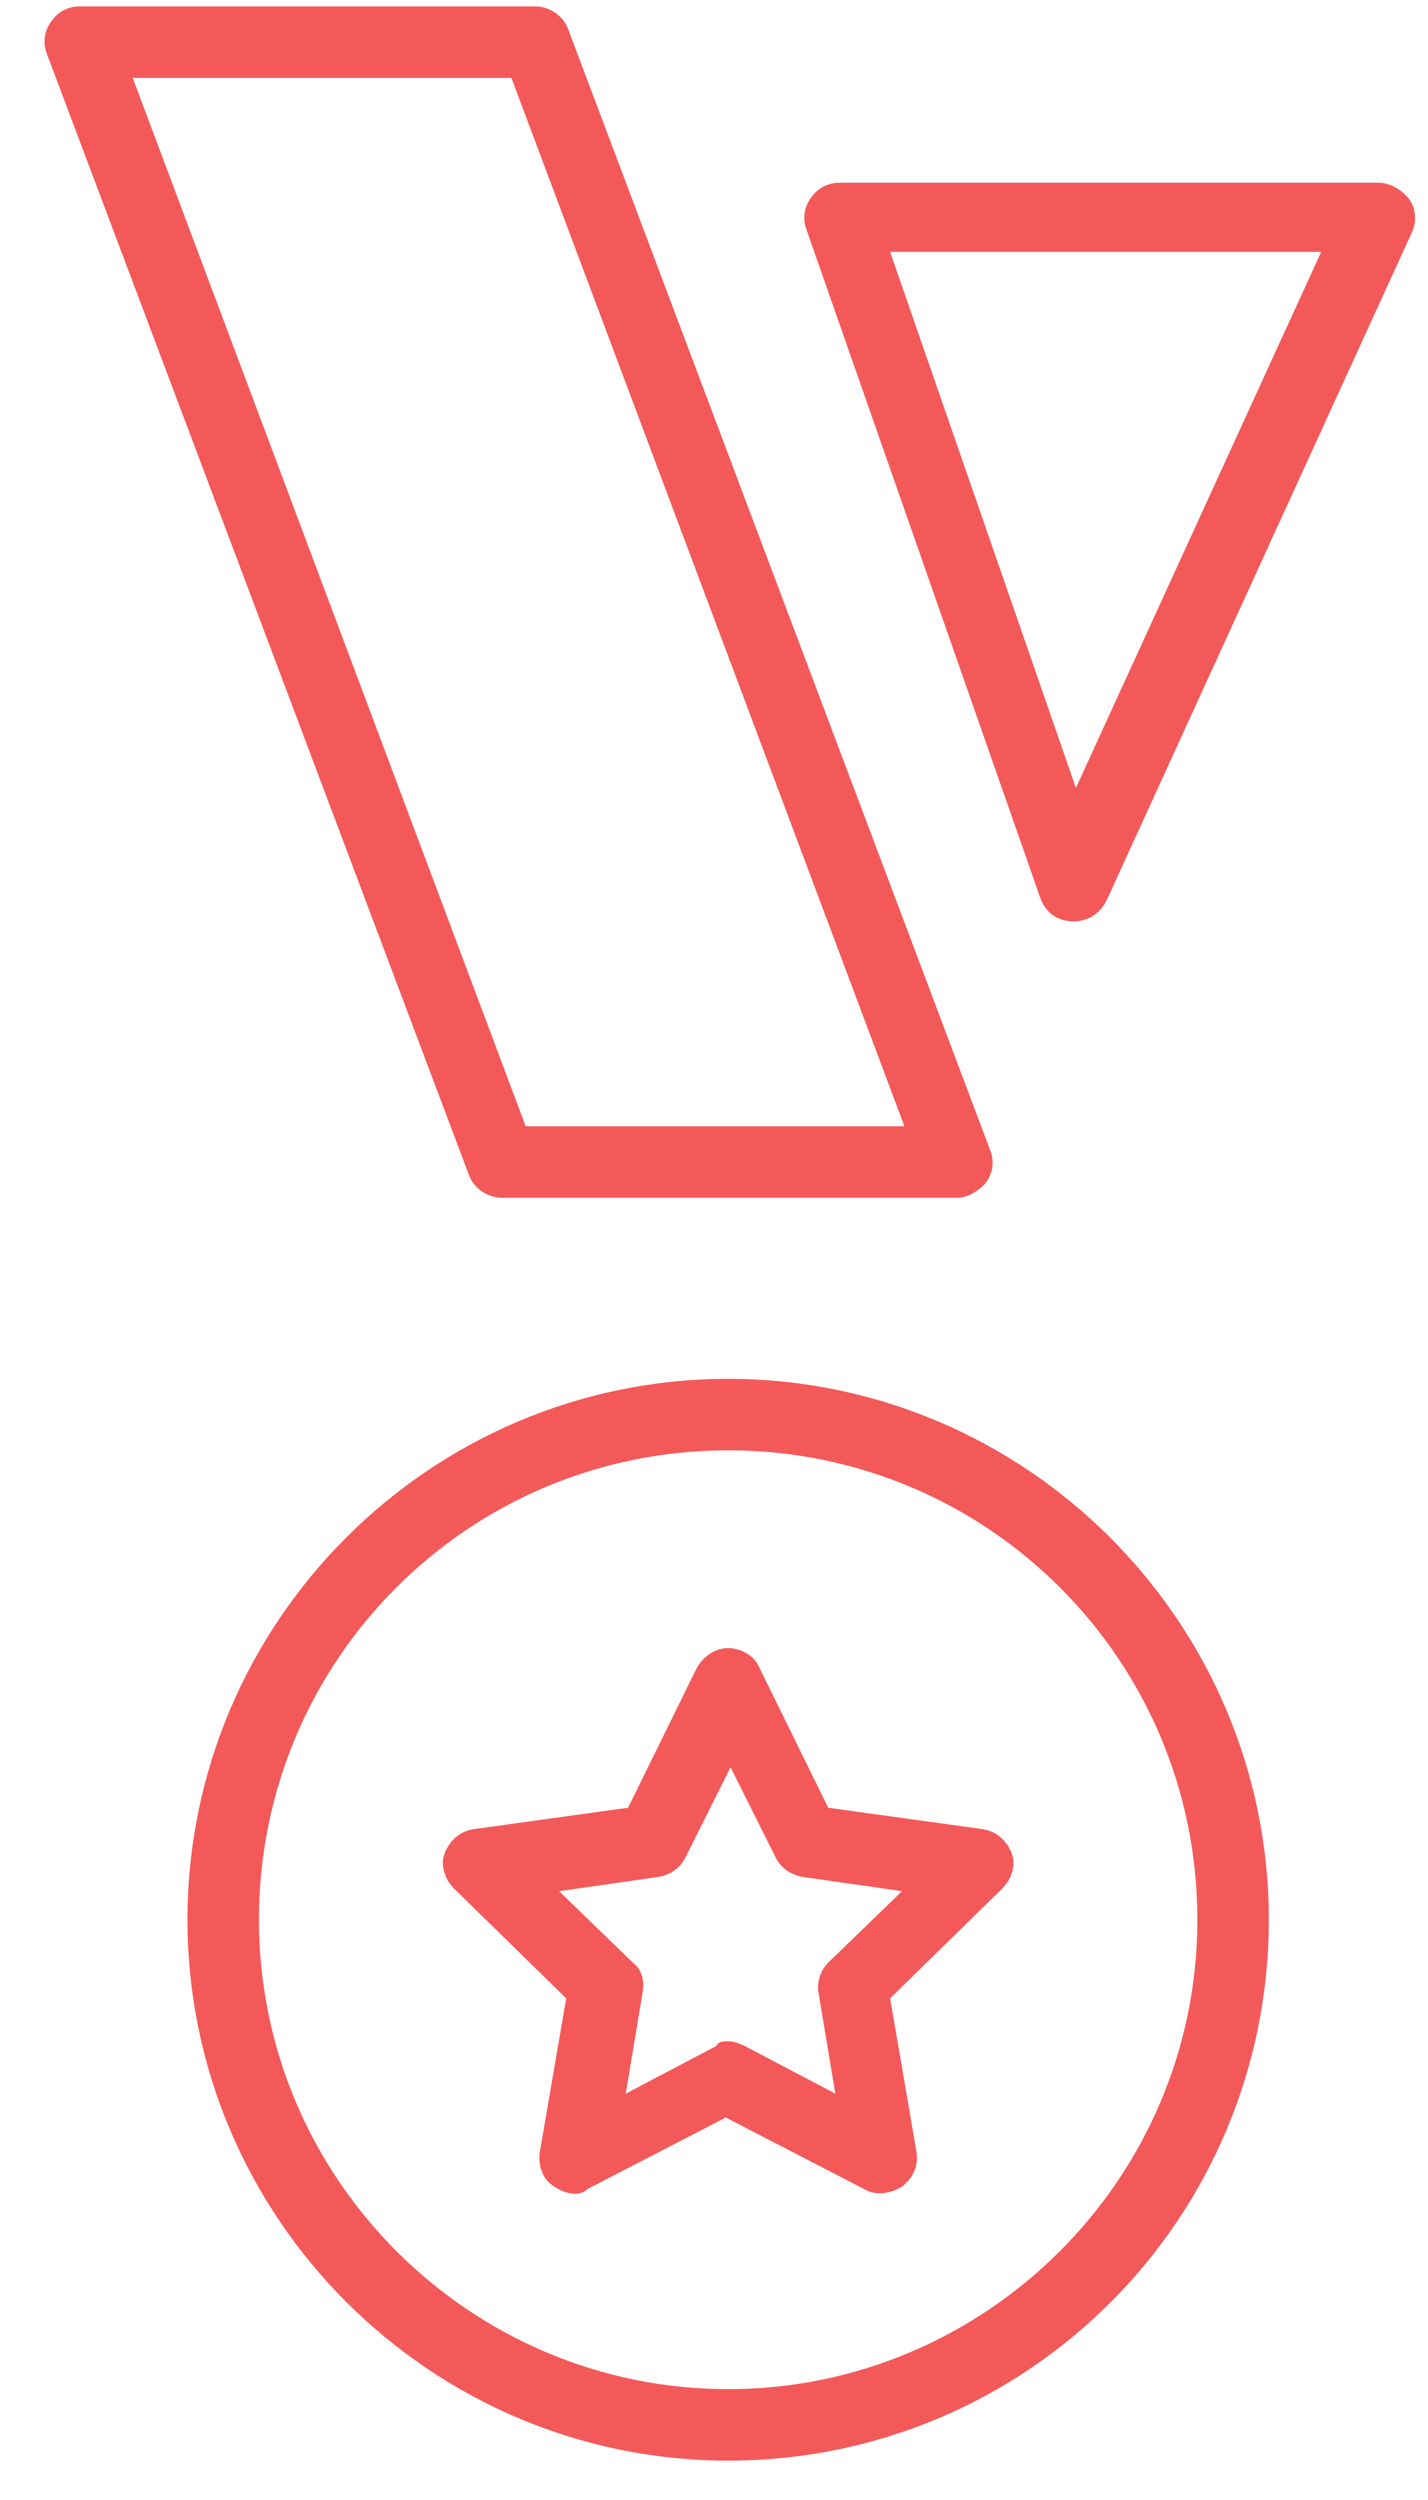
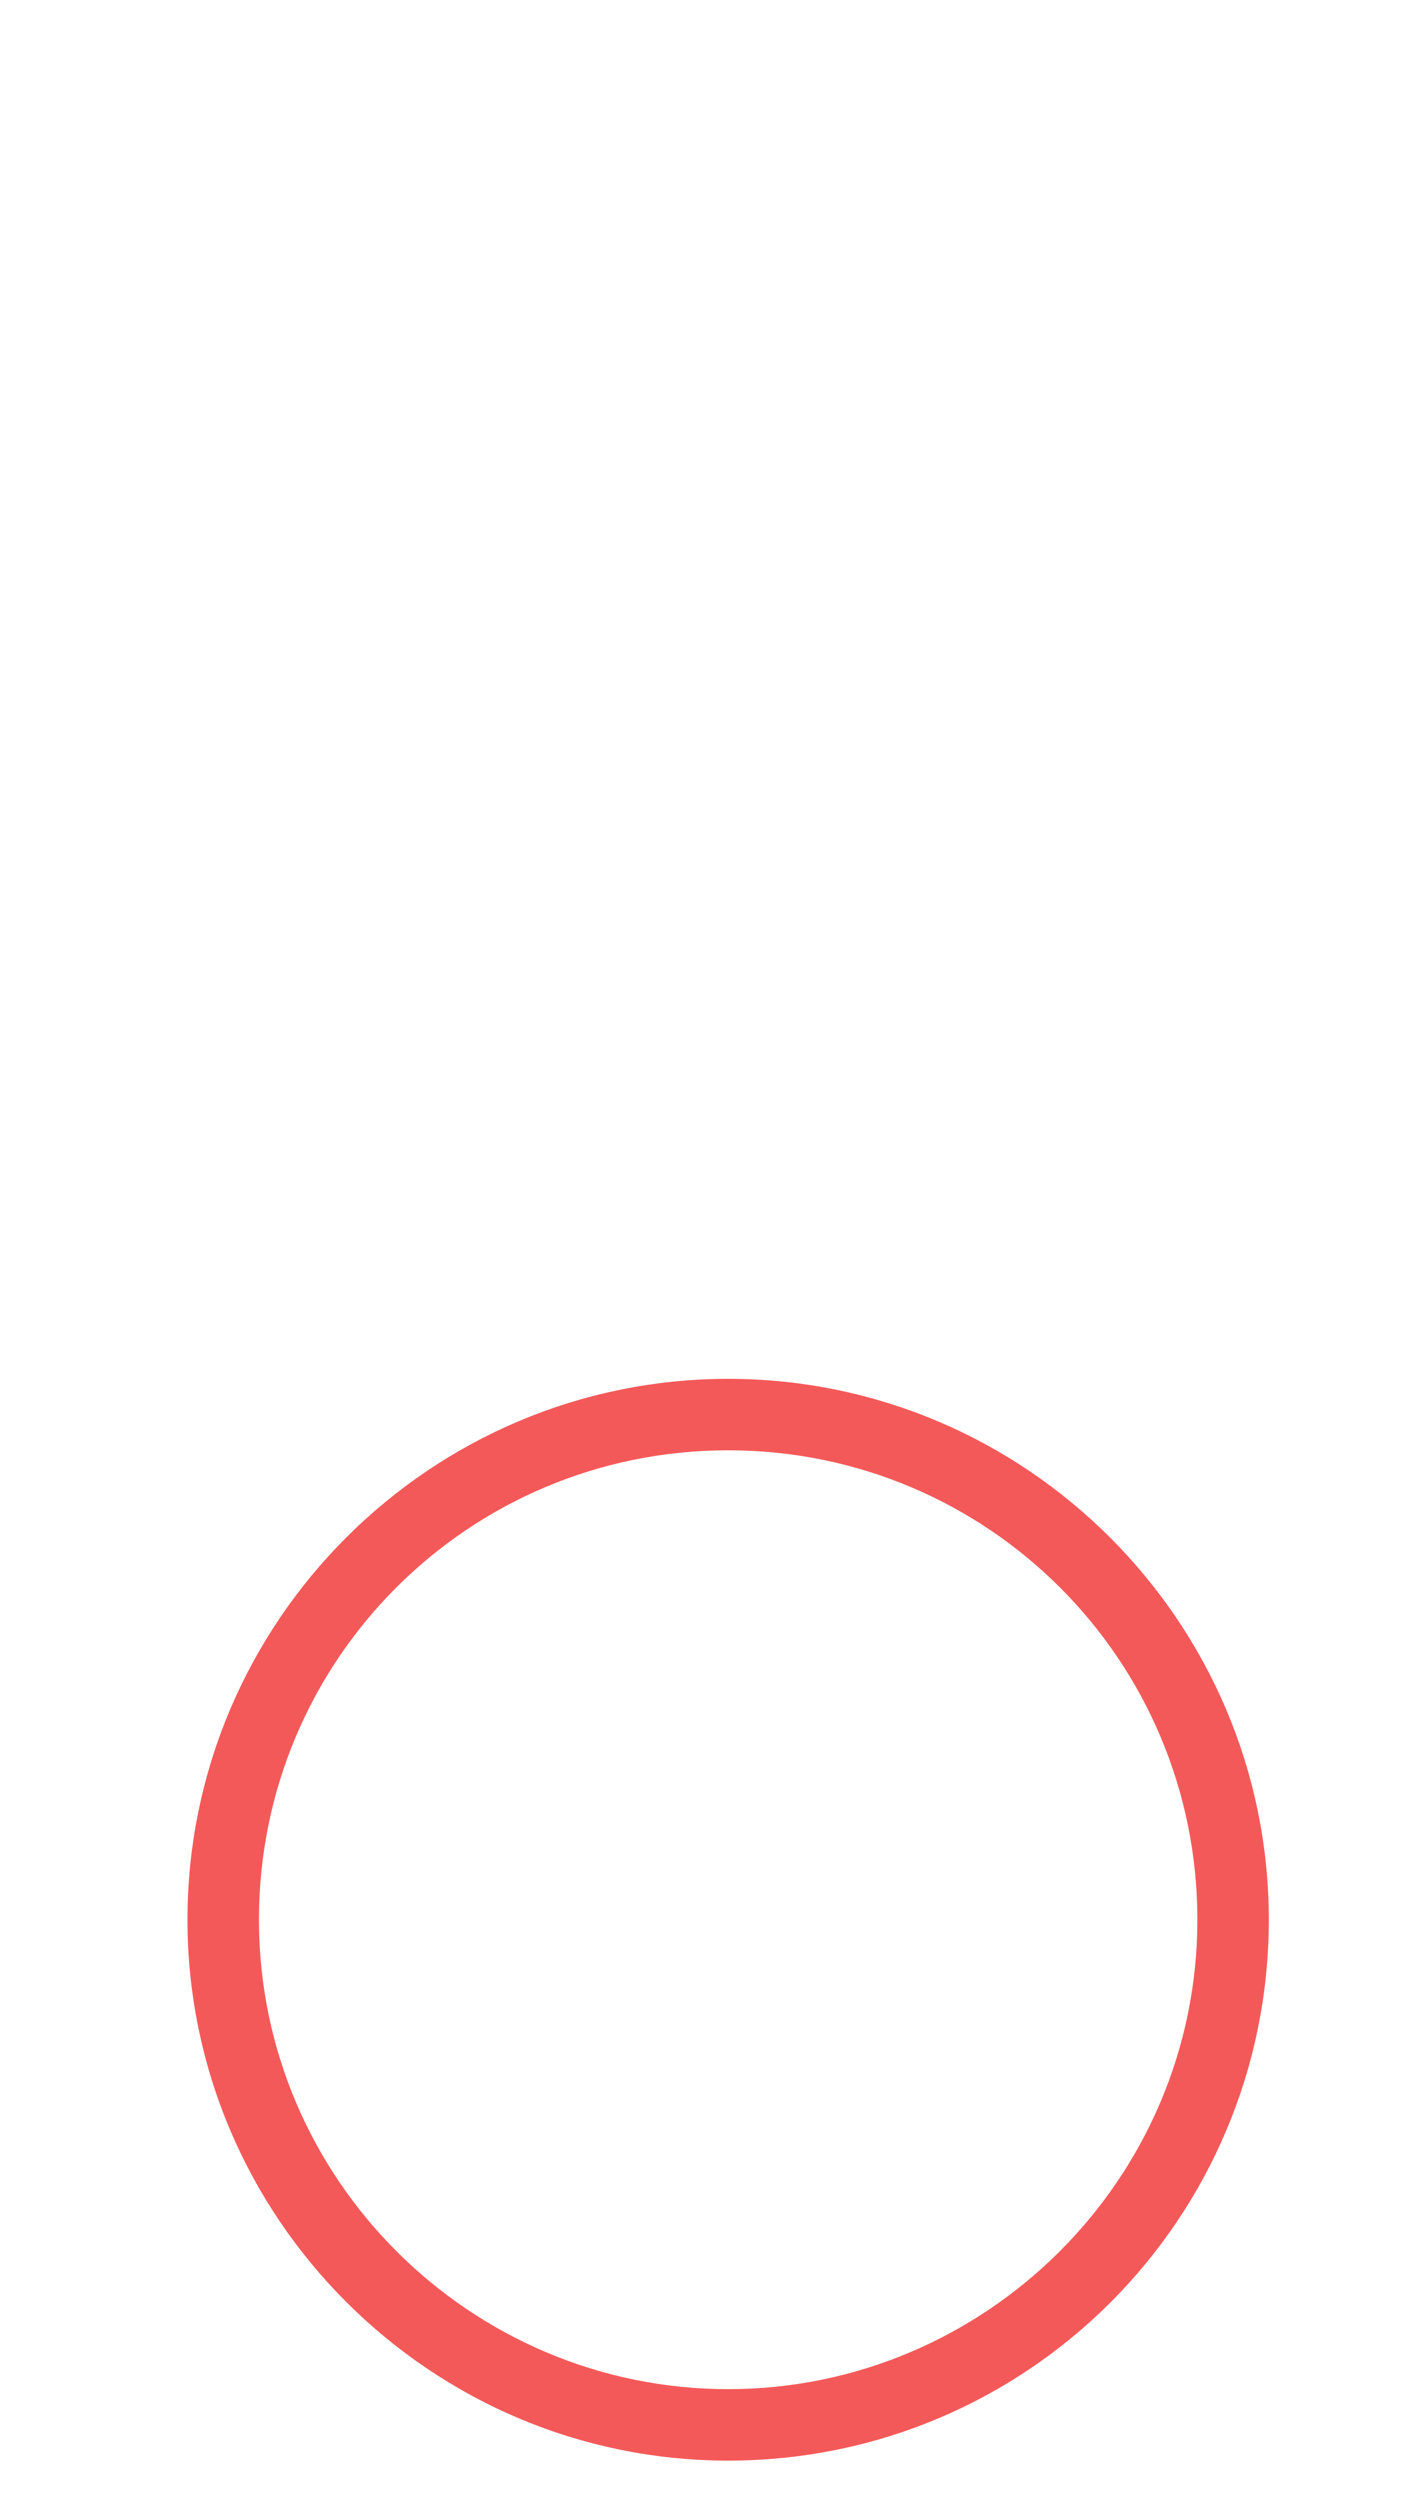
<svg xmlns="http://www.w3.org/2000/svg" width="32" height="56" viewBox="0 0 32 56" fill="none">
  <path d="M16.317 55.118C9.645 55.118 4.201 49.674 4.201 43.002C4.201 36.33 9.645 30.886 16.317 30.886C22.989 30.886 28.433 36.33 28.433 43.002C28.433 49.674 23.042 55.118 16.317 55.118ZM16.317 32.487C10.499 32.487 5.803 37.184 5.803 43.002C5.803 48.82 10.553 53.517 16.317 53.517C22.081 53.517 26.832 48.82 26.832 43.002C26.832 37.184 22.135 32.487 16.317 32.487Z" fill="#F45959" />
-   <path d="M12.901 49.14C12.741 49.14 12.581 49.087 12.421 48.98C12.154 48.82 12.047 48.499 12.101 48.179L12.688 44.763L10.179 42.308C9.966 42.095 9.859 41.775 9.966 41.508C10.072 41.241 10.286 41.027 10.606 40.974L14.075 40.493L15.623 37.344C15.784 37.078 16.05 36.917 16.317 36.917C16.584 36.917 16.904 37.078 17.011 37.344L18.559 40.493L22.028 40.974C22.348 41.027 22.562 41.241 22.669 41.508C22.775 41.775 22.669 42.095 22.455 42.308L19.947 44.763L20.534 48.179C20.587 48.499 20.48 48.766 20.213 48.98C19.947 49.14 19.626 49.193 19.36 49.033L16.264 47.432L13.168 49.033C13.115 49.087 13.008 49.14 12.901 49.14ZM16.317 45.724C16.424 45.724 16.584 45.777 16.691 45.831L18.719 46.898L18.345 44.657C18.292 44.39 18.399 44.123 18.559 43.963L20.213 42.362L17.972 42.041C17.705 41.988 17.491 41.828 17.385 41.614L16.371 39.586L15.357 41.614C15.25 41.828 15.036 41.988 14.769 42.041L12.528 42.362L14.182 43.963C14.396 44.123 14.449 44.39 14.396 44.657L14.022 46.898L16.05 45.831C16.104 45.724 16.21 45.724 16.317 45.724Z" fill="#F45959" />
-   <path d="M21.441 26.83H11.246C10.926 26.83 10.606 26.616 10.499 26.296L1.052 1.211C0.945 0.944 0.999 0.677 1.159 0.464C1.319 0.25 1.533 0.143 1.799 0.143H11.994C12.314 0.143 12.634 0.357 12.741 0.677L22.188 25.762C22.295 26.029 22.241 26.296 22.081 26.51C21.921 26.67 21.708 26.83 21.441 26.83ZM11.78 25.229H20.267L11.46 1.745H2.974L11.78 25.229Z" fill="#F45959" />
-   <path d="M24.056 20.639C24.056 20.639 24.003 20.639 24.056 20.639C23.683 20.639 23.416 20.425 23.309 20.105L18.078 5.16C17.972 4.894 18.025 4.627 18.185 4.413C18.345 4.2 18.559 4.093 18.826 4.093H30.888C31.155 4.093 31.422 4.253 31.582 4.467C31.742 4.68 31.742 5 31.635 5.214L24.803 20.158C24.643 20.479 24.376 20.639 24.056 20.639ZM19.946 5.641L24.11 17.65L29.607 5.641H19.946Z" fill="#F45959" />
</svg>